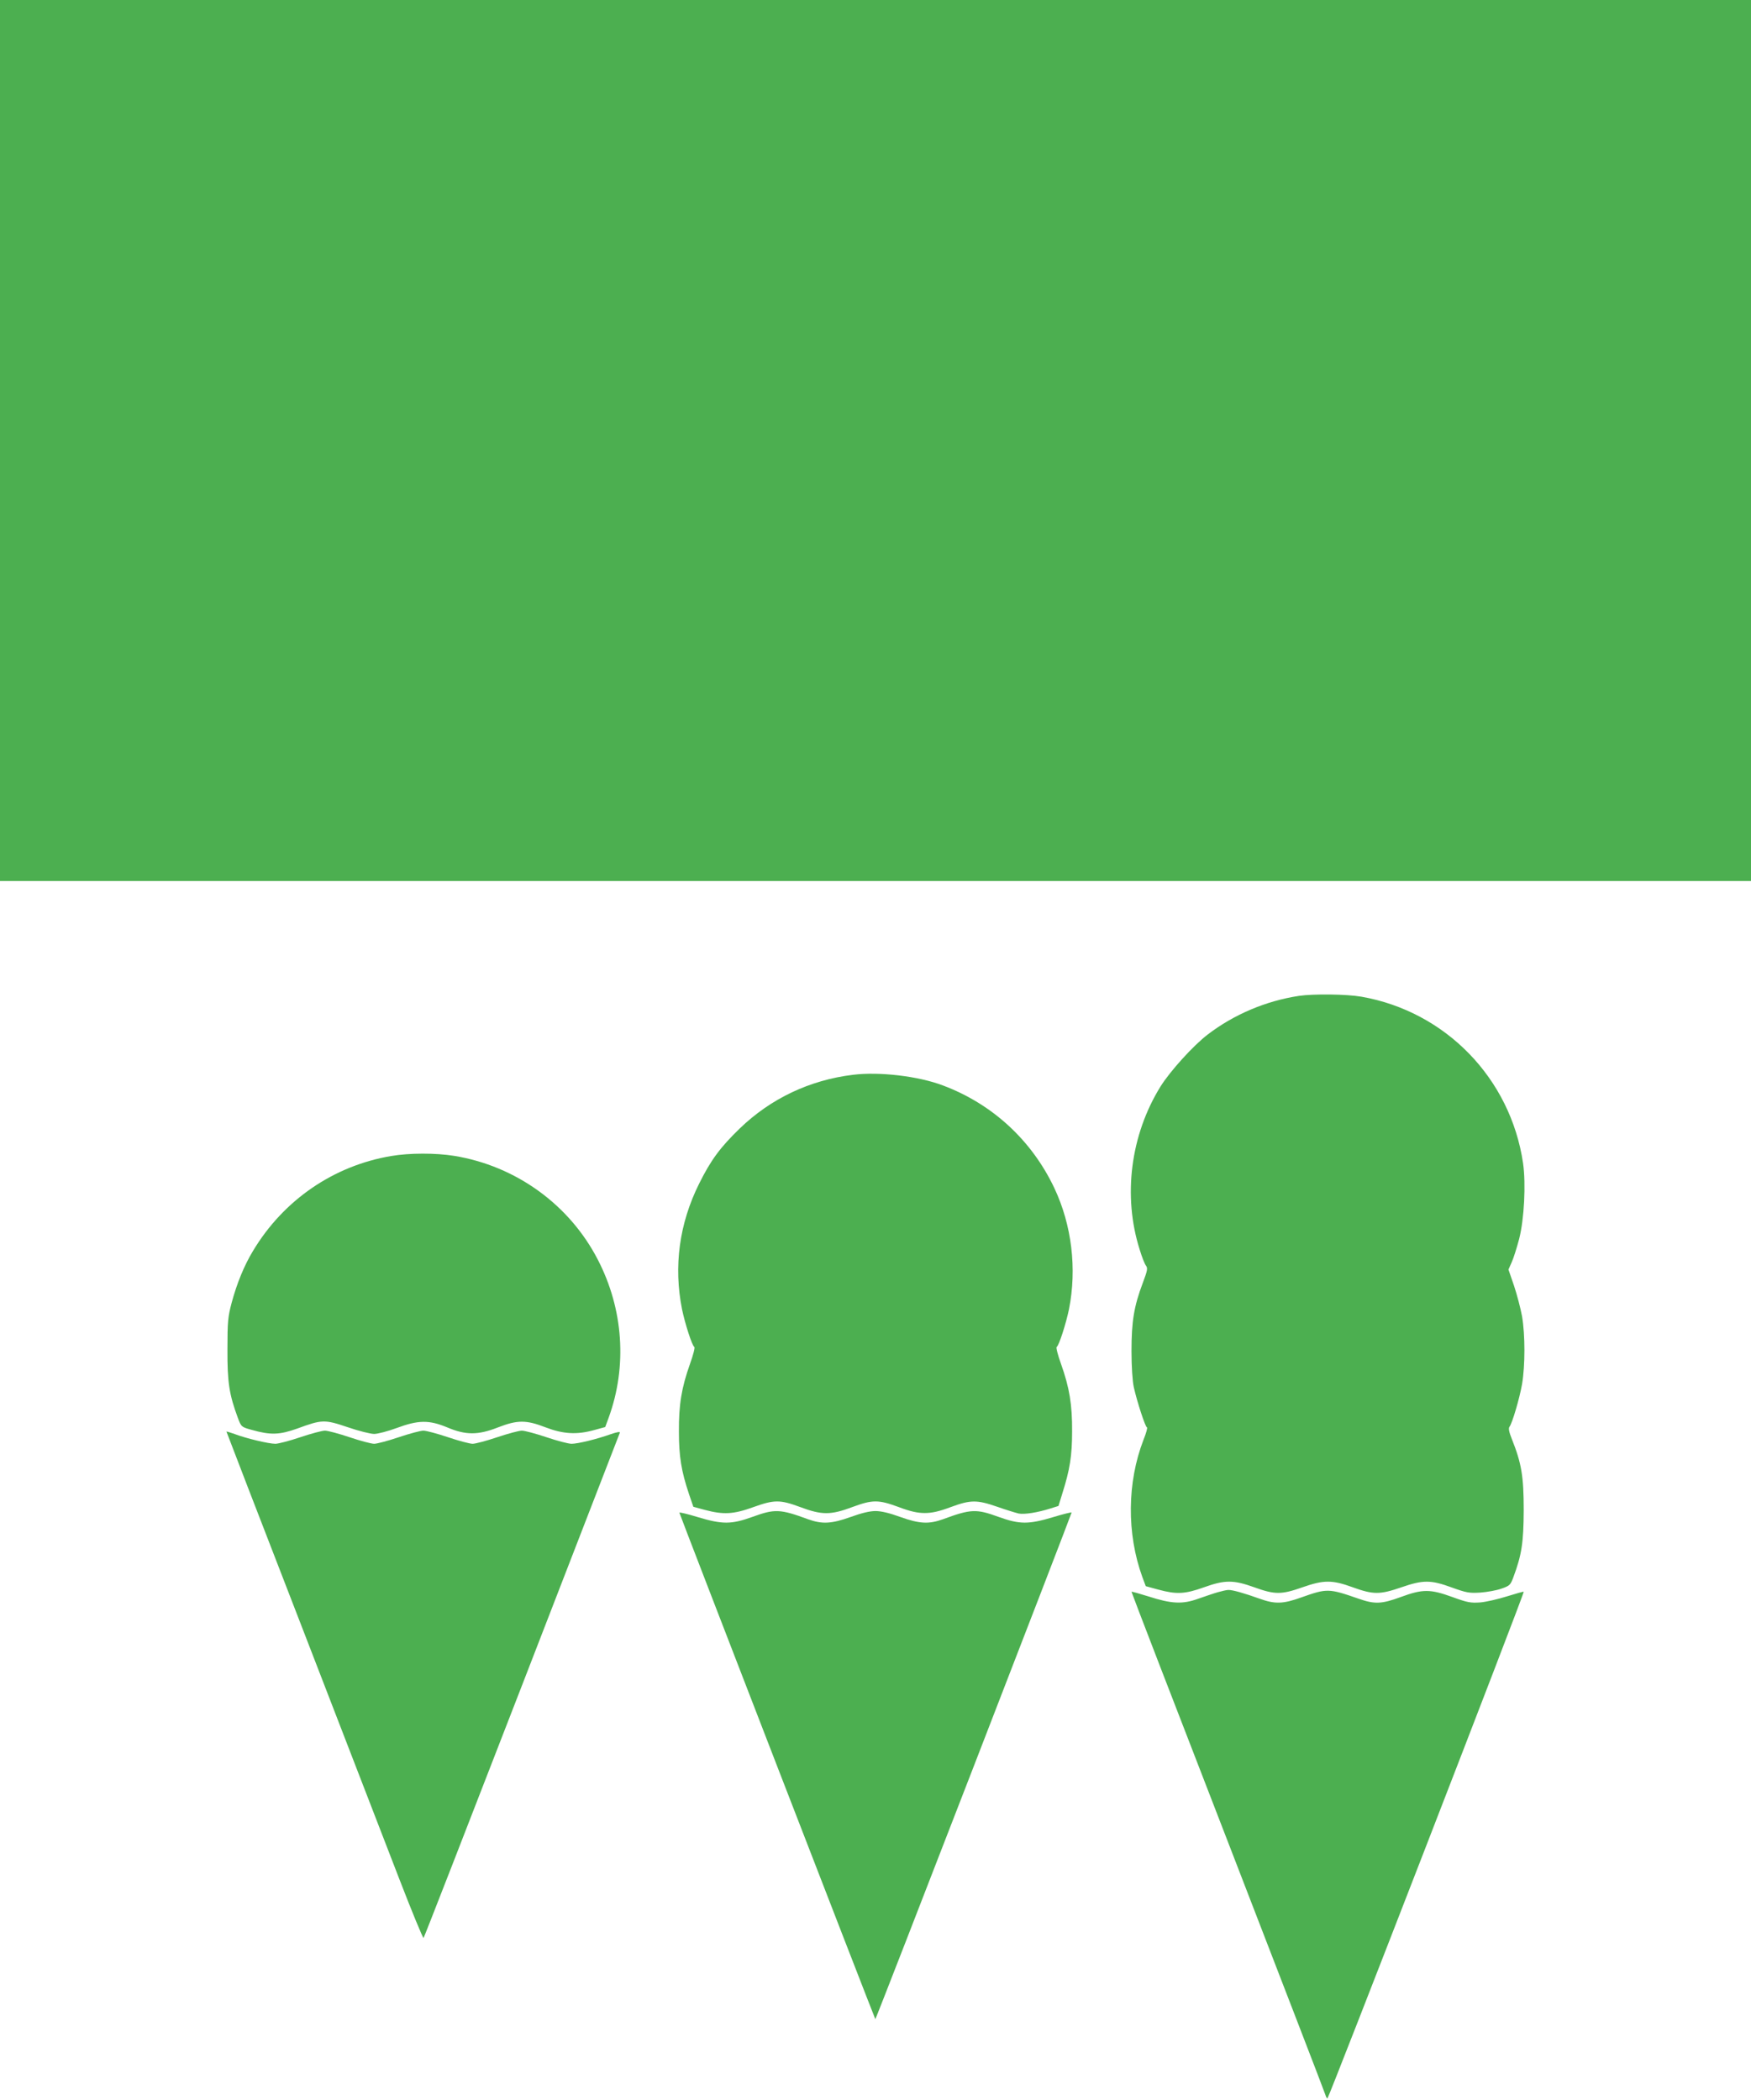
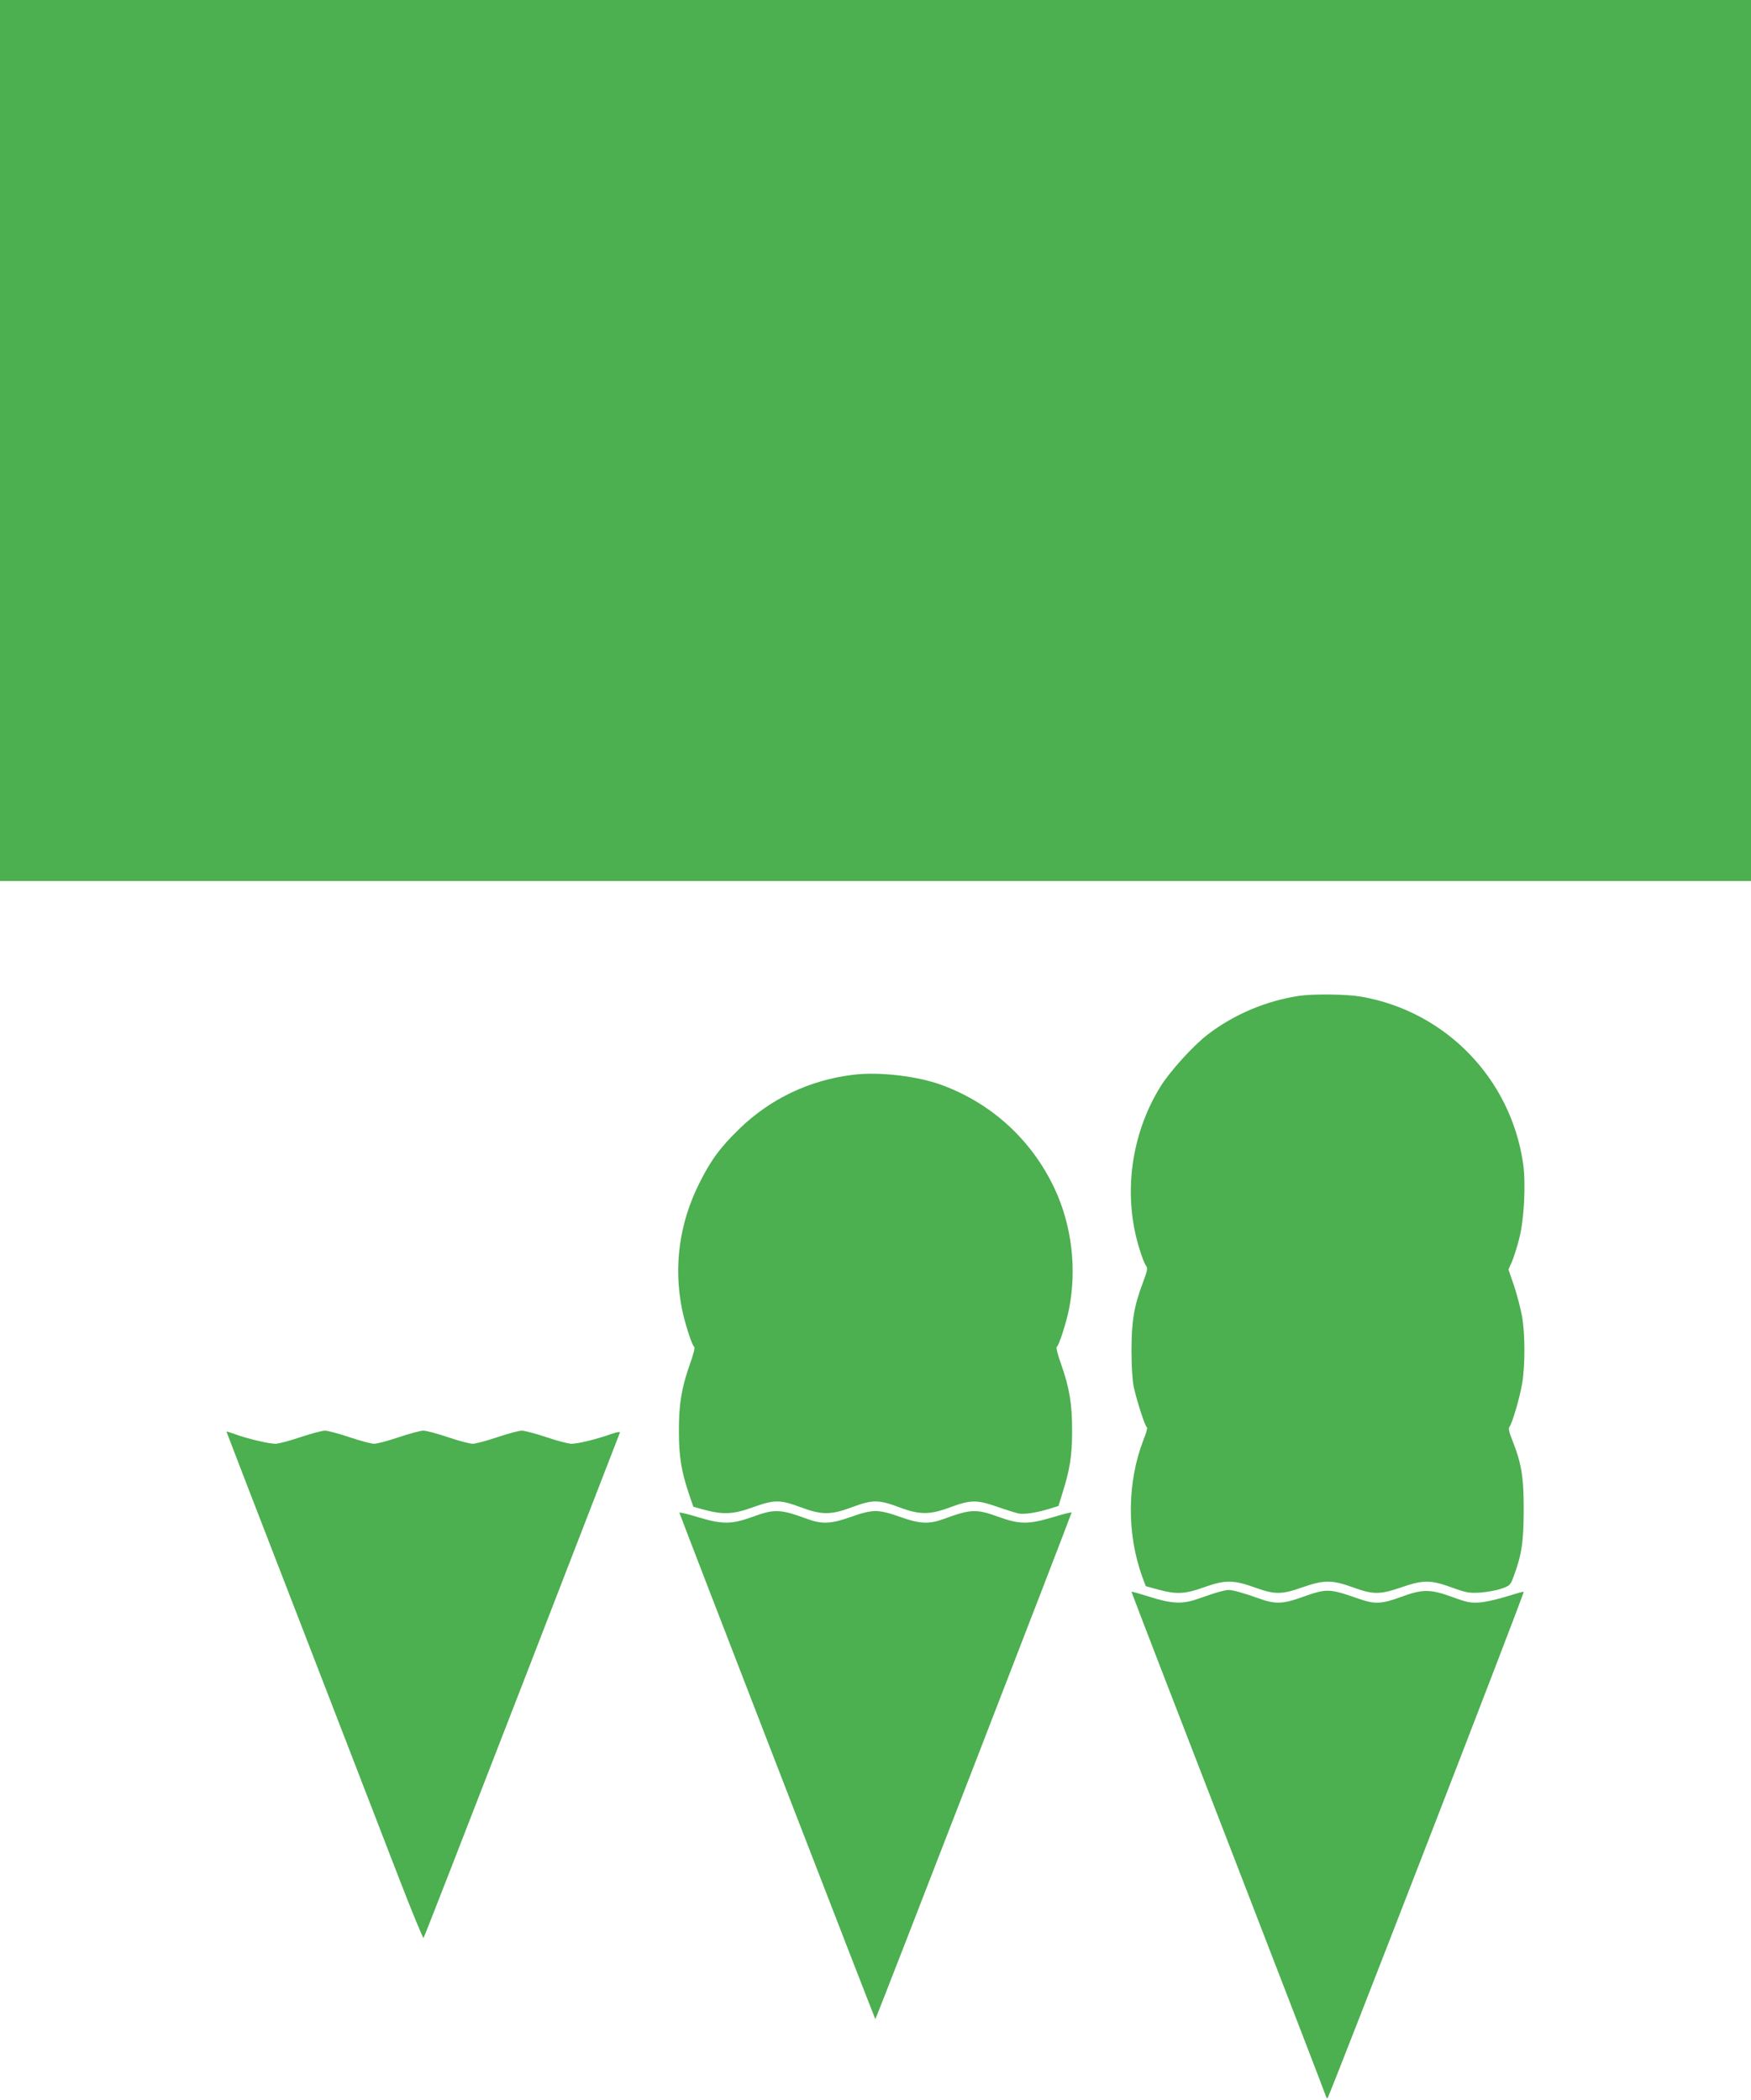
<svg xmlns="http://www.w3.org/2000/svg" version="1.0" width="1067pt" height="1280pt" viewBox="0 0 1067 1280" preserveAspectRatio="xMidYMid meet">
  <g transform="translate(0,1280) scale(0.1,-0.1)" fill="#4caf50" stroke="none">
    <path d="M0 10115 l0 -2685 5335 0 5335 0 0 2685 0 2685 -5335 0 -5335 0 0 -2685z" />
    <path d="M7915 6730 c-202 -31 -395 -113 -555 -235 -88 -67 -230 -224 -288 -317 -183 -295 -231 -668 -127 -995 13 -43 30 -87 38 -97 12 -16 9 -30 -19 -105 -54 -143 -69 -235 -69 -416 0 -95 6 -184 14 -220 20 -90 71 -245 80 -245 5 0 -4 -34 -21 -76 -100 -259 -103 -571 -7 -836 l21 -56 77 -21 c110 -30 163 -27 277 14 128 46 180 46 308 0 124 -45 165 -45 292 0 131 46 182 46 308 0 124 -45 165 -45 295 0 133 46 180 46 308 -1 89 -32 105 -35 173 -31 41 3 99 13 129 24 50 17 55 22 72 67 52 139 63 213 64 411 0 205 -13 285 -72 433 -17 42 -22 66 -15 75 17 22 61 171 77 261 19 114 19 299 0 412 -9 49 -31 133 -49 187 l-34 99 20 45 c11 24 31 88 45 141 31 120 42 336 24 462 -76 517 -472 925 -985 1015 -92 16 -292 18 -381 5z" />
    <path d="M5198 6249 c-264 -32 -501 -145 -689 -326 -120 -116 -177 -193 -249 -338 -121 -243 -156 -504 -104 -765 18 -87 61 -222 75 -230 5 -3 -7 -49 -26 -102 -52 -146 -69 -250 -68 -413 0 -152 15 -243 61 -380 l27 -79 70 -19 c113 -30 174 -27 293 16 130 47 165 47 289 1 131 -49 185 -49 316 0 124 46 160 46 284 0 72 -27 114 -36 158 -36 44 0 86 9 158 36 122 45 160 45 284 2 54 -19 113 -37 130 -41 35 -7 117 6 195 31 l48 15 24 78 c45 142 59 228 59 376 1 163 -16 267 -68 413 -19 53 -31 99 -26 102 14 8 57 143 75 230 49 247 17 513 -89 738 -138 292 -378 513 -679 626 -150 57 -388 85 -548 65z" />
-     <path d="M2384 5754 c-351 -59 -656 -268 -842 -578 -54 -89 -98 -197 -130 -315 -23 -87 -26 -114 -26 -286 -1 -201 11 -275 63 -416 21 -56 22 -57 84 -74 116 -33 170 -31 279 8 150 55 165 56 307 8 67 -23 139 -41 161 -41 21 0 83 16 137 36 132 49 197 50 308 4 113 -48 188 -48 310 0 119 46 171 46 290 0 107 -41 191 -46 297 -16 l66 18 21 57 c114 313 90 662 -66 963 -173 336 -500 572 -876 633 -111 18 -273 18 -383 -1z" />
    <path d="M1380 4074 c0 -2 204 -531 454 -1176 249 -645 518 -1340 597 -1545 79 -205 147 -369 150 -365 4 4 273 696 599 1537 326 842 594 1535 597 1542 3 8 -16 5 -54 -8 -86 -31 -202 -59 -240 -59 -19 0 -88 18 -153 40 -65 22 -133 40 -150 40 -17 0 -85 -18 -150 -40 -65 -22 -133 -40 -150 -40 -17 0 -85 18 -150 40 -65 22 -133 40 -150 40 -17 0 -85 -18 -150 -40 -65 -22 -133 -40 -150 -40 -17 0 -85 18 -150 40 -65 22 -133 40 -150 40 -17 0 -85 -18 -150 -40 -65 -22 -134 -40 -152 -40 -41 0 -179 33 -247 59 -28 10 -51 17 -51 15z" />
    <path d="M4140 3580 c0 -7 1190 -3083 1194 -3087 3 -3 1196 3079 1196 3088 0 3 -50 -9 -112 -28 -150 -45 -204 -45 -332 1 -137 50 -169 49 -340 -14 -86 -31 -143 -28 -260 14 -66 24 -116 36 -151 36 -35 0 -85 -12 -151 -36 -117 -42 -174 -45 -260 -14 -171 63 -203 64 -340 14 -128 -46 -182 -46 -332 -1 -62 19 -112 31 -112 27z" />
    <path d="M7420 3095 c-25 -7 -79 -26 -120 -40 -94 -34 -161 -31 -303 15 -55 17 -100 30 -102 28 -1 -2 263 -687 587 -1523 323 -836 591 -1530 594 -1542 4 -13 9 -23 13 -23 7 0 1202 3082 1196 3088 -2 2 -47 -11 -102 -28 -54 -17 -127 -34 -163 -37 -58 -4 -77 -1 -170 33 -135 49 -181 49 -314 0 -117 -43 -159 -45 -258 -10 -181 63 -192 63 -347 8 -113 -41 -162 -42 -256 -8 -92 33 -165 54 -190 53 -11 0 -40 -7 -65 -14z" />
  </g>
</svg>